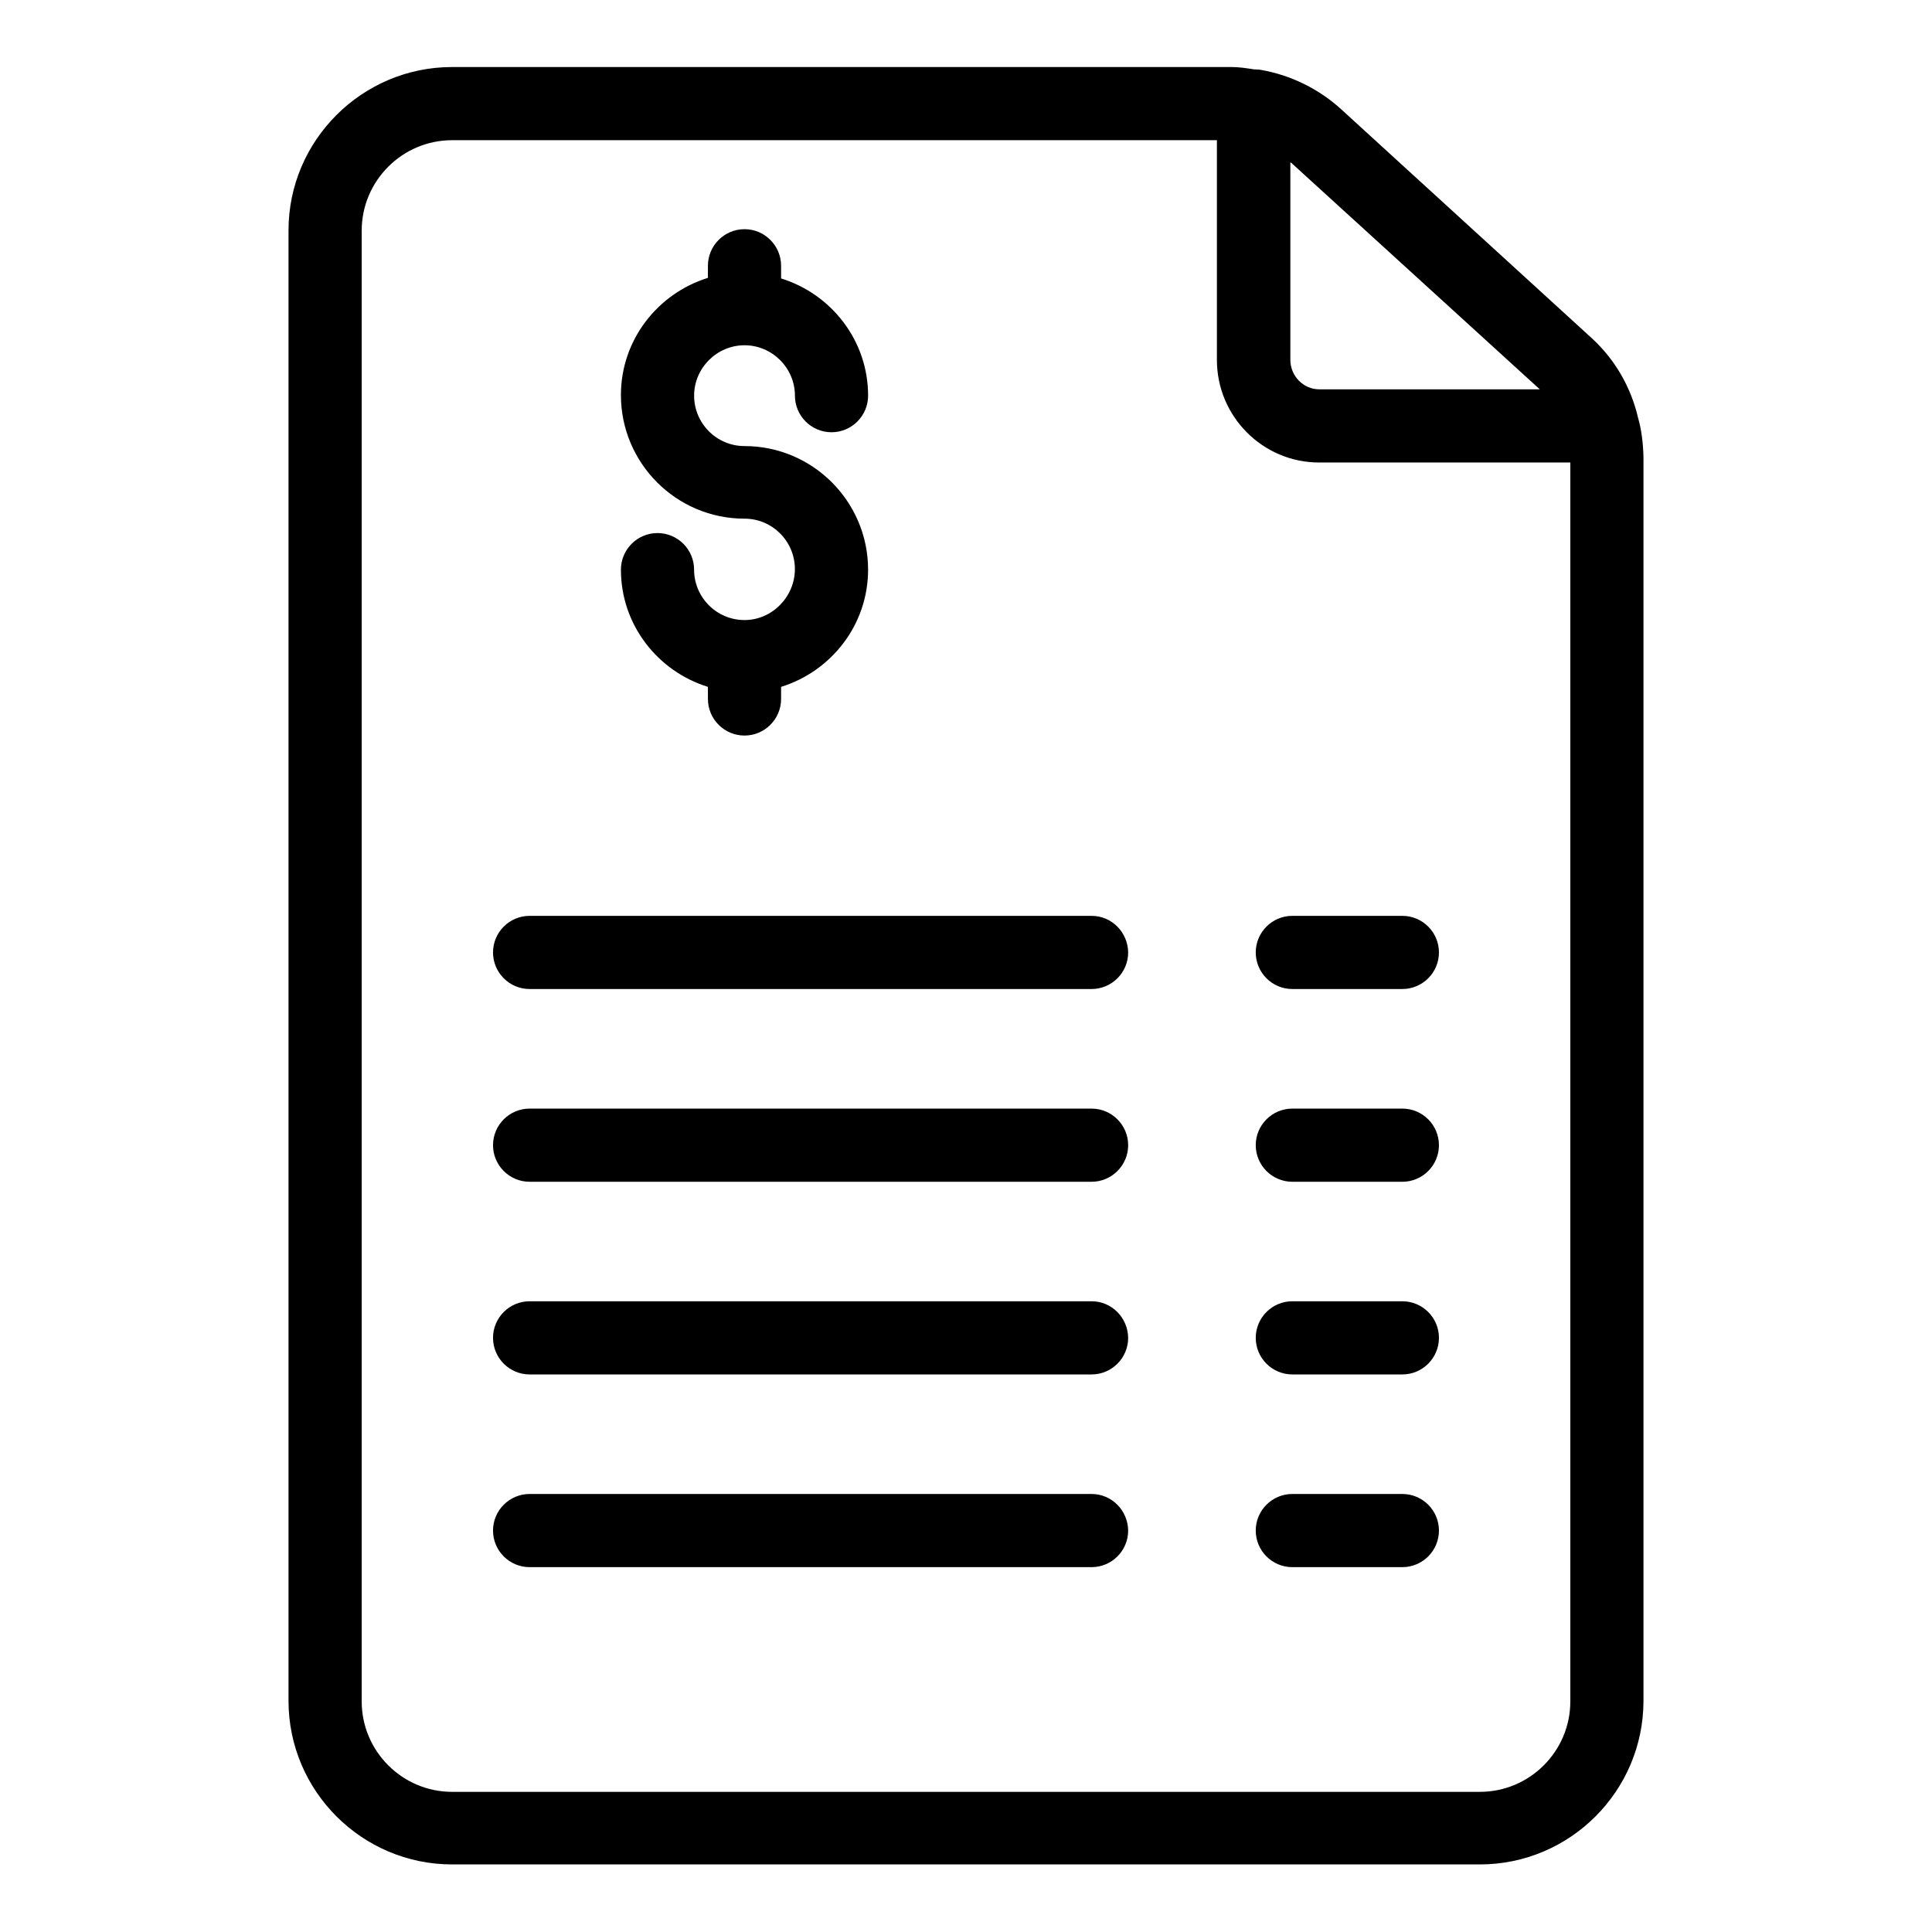
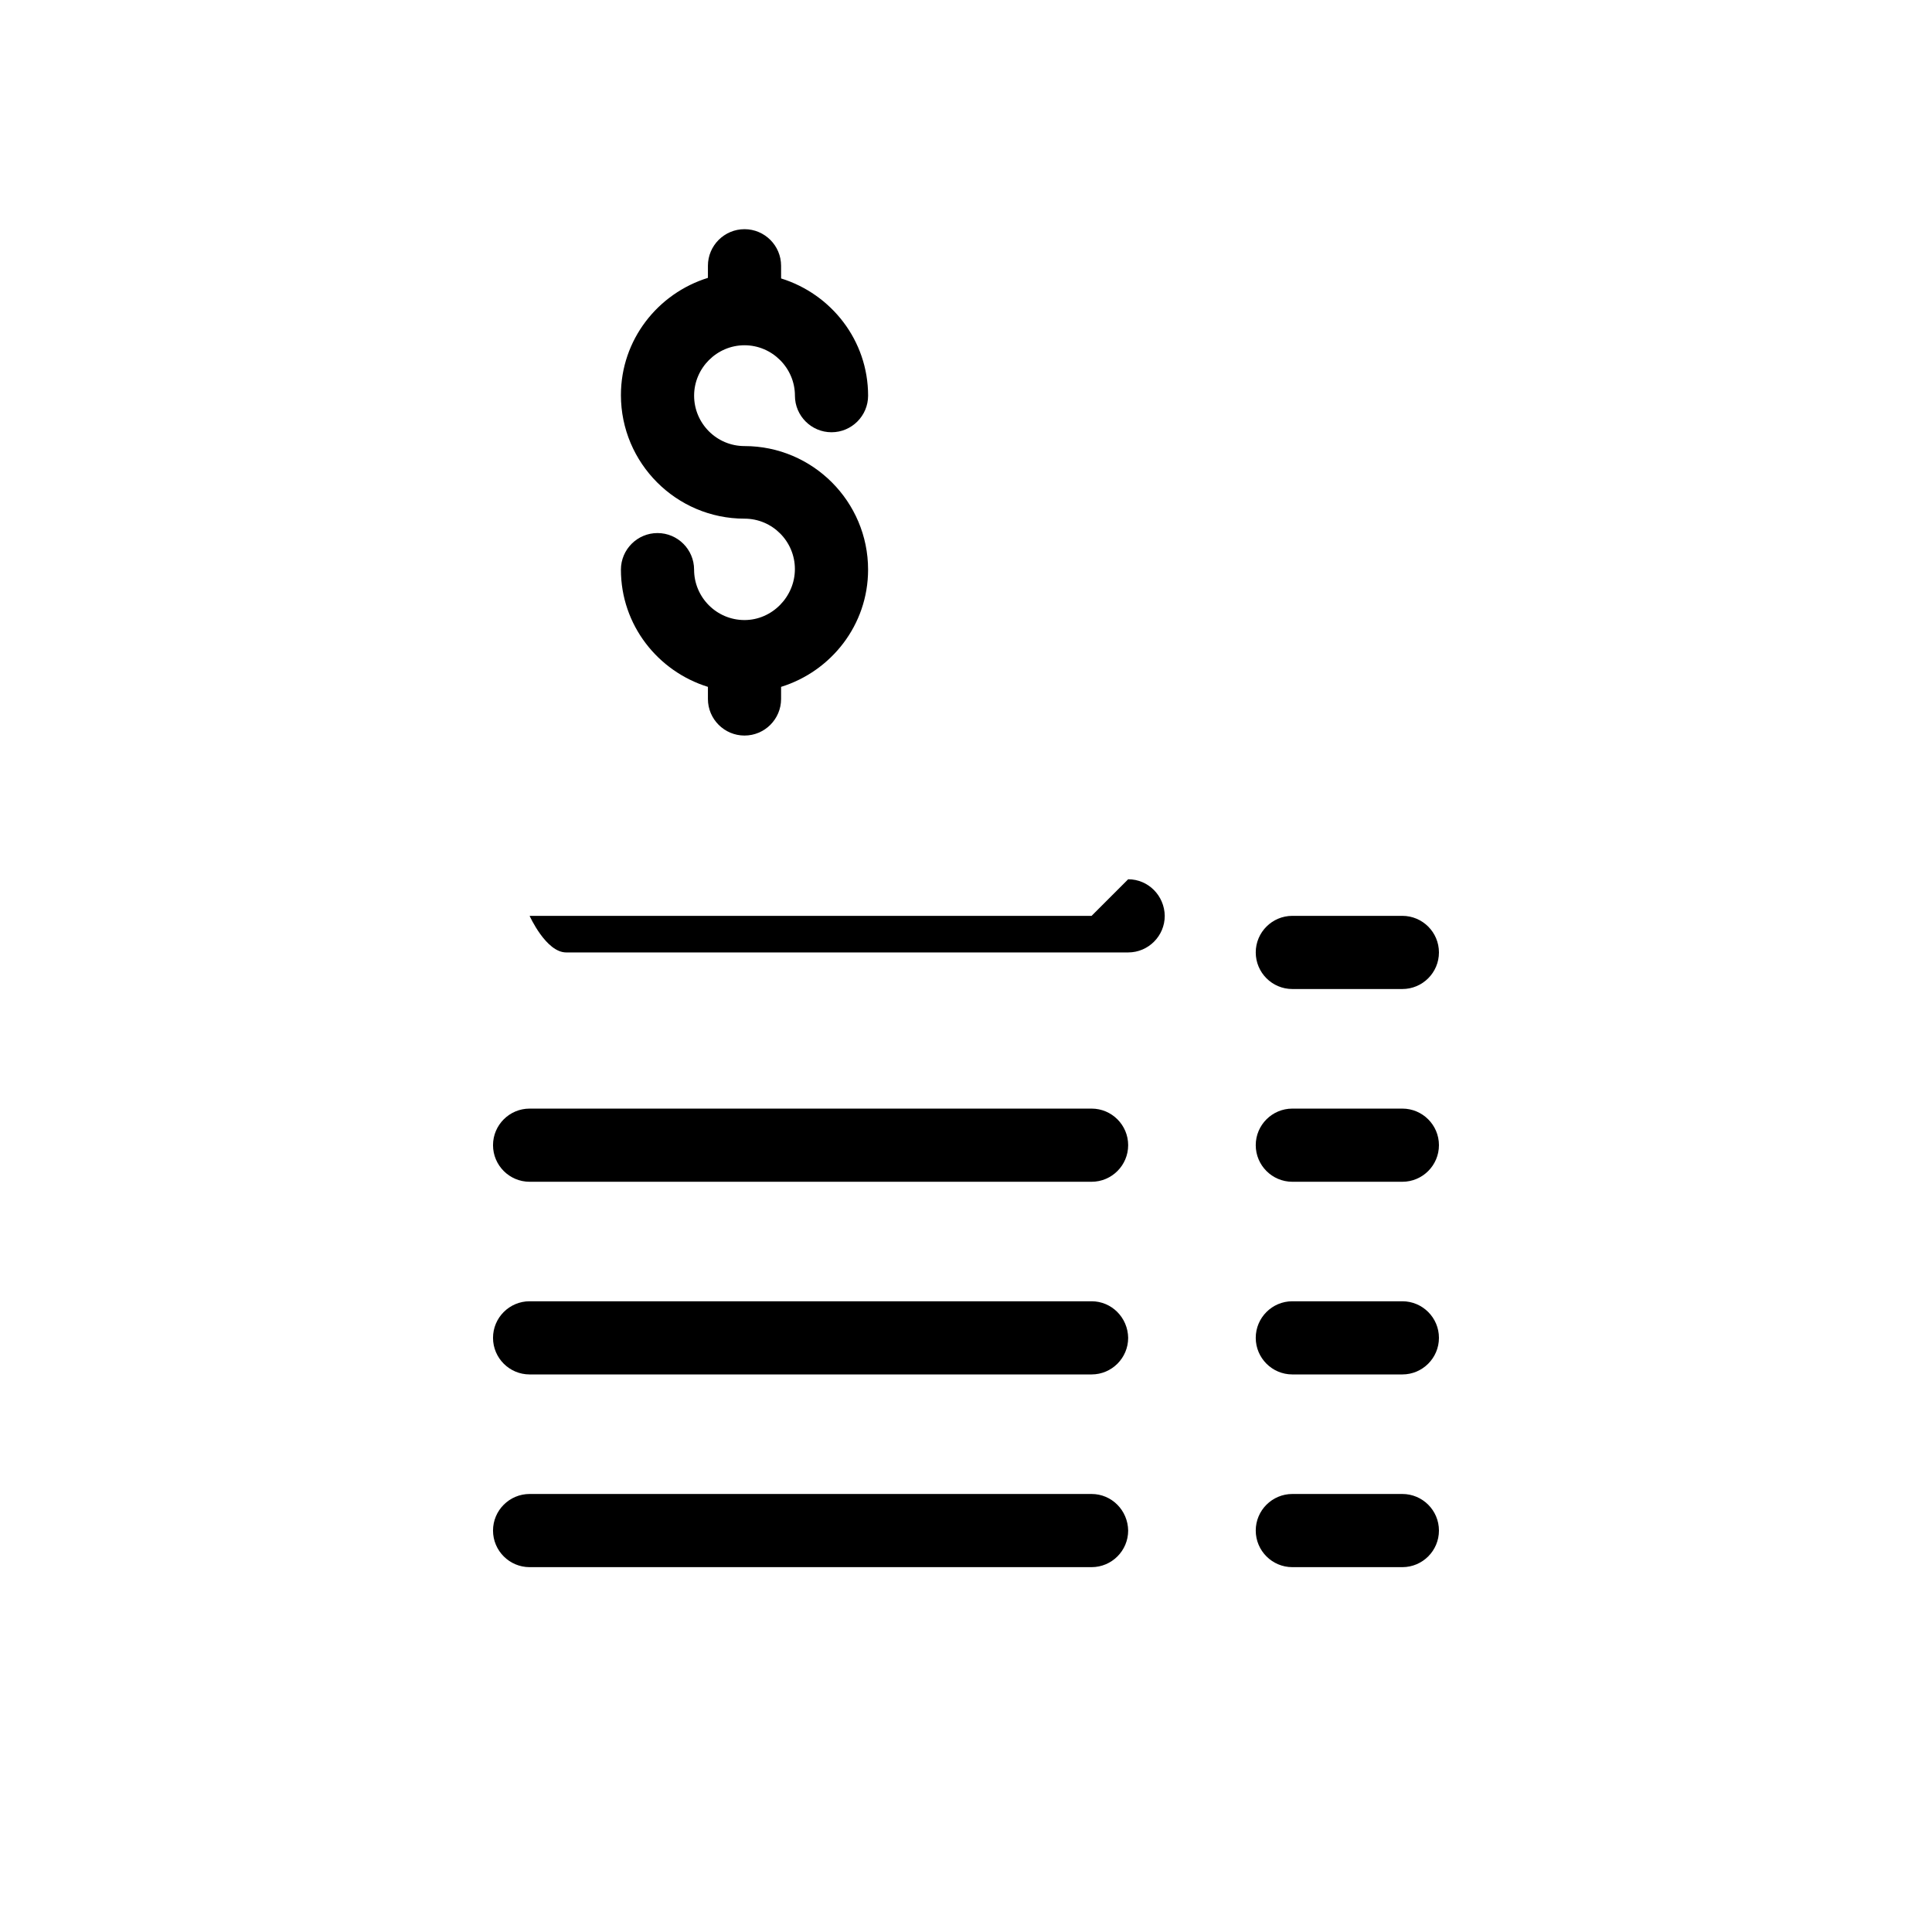
<svg xmlns="http://www.w3.org/2000/svg" fill="#000000" width="800px" height="800px" version="1.1" viewBox="144 144 512 512">
  <g>
-     <path d="m578.09 254.66c-1.91-8.168-6.184-15.496-12.289-21.07l-66.184-60.457c-6.031-5.574-13.586-9.238-21.449-10.609-0.609-0.152-1.223-0.078-1.91-0.152-1.91-0.305-3.894-0.609-5.879-0.609h-206.56c-23.895 0-43.359 19.465-43.359 43.281v389.69c0 23.895 19.465 43.359 43.359 43.359h272.36c23.895 0 43.359-19.465 43.359-43.359v-329.54c-0.078-3.742-0.535-7.406-1.453-10.535zm-26.027-7.481h-58.395c-4.273 0-7.711-3.512-7.711-7.863v-52.289c0.23 0.152 0.457 0.23 0.609 0.457zm-15.879 371.68h-272.36c-13.207 0-23.969-10.762-23.969-23.969v-389.77c0-13.207 10.762-23.969 23.969-23.969h202.67v58.242c0 14.961 12.137 27.176 27.098 27.176h66.562v328.32c0.004 13.203-10.758 23.969-23.965 23.969z" />
    <path d="m341.3 308.32c-7.406 0-13.359-6.031-13.359-13.359 0-5.344-4.352-9.695-9.695-9.695s-9.695 4.352-9.695 9.695c0 14.656 9.77 26.945 23.055 31.066v3.207c0 5.344 4.352 9.695 9.695 9.695s9.695-4.352 9.695-9.695v-3.207c13.281-4.121 23.055-16.41 23.055-31.066 0-18.016-14.656-32.746-32.746-32.746-7.406 0-13.359-6.031-13.359-13.359s6.031-13.359 13.359-13.359 13.359 6.031 13.359 13.359c0 5.344 4.352 9.695 9.695 9.695s9.695-4.352 9.695-9.695c0-14.656-9.77-26.945-23.055-31.066l-0.004-3.359c0-5.344-4.352-9.695-9.695-9.695s-9.695 4.352-9.695 9.695v3.207c-13.281 4.121-23.055 16.41-23.055 31.066 0 18.016 14.656 32.746 32.746 32.746 7.406 0 13.359 6.031 13.359 13.359 0.004 7.328-6.027 13.512-13.355 13.512z" />
-     <path d="m433.28 386.71h-148.93c-5.344 0-9.695 4.352-9.695 9.695s4.352 9.695 9.695 9.695h148.93c5.344 0 9.695-4.352 9.695-9.695-0.078-5.344-4.352-9.695-9.695-9.695z" />
+     <path d="m433.28 386.71h-148.93s4.352 9.695 9.695 9.695h148.93c5.344 0 9.695-4.352 9.695-9.695-0.078-5.344-4.352-9.695-9.695-9.695z" />
    <path d="m515.64 386.71h-29.16c-5.344 0-9.695 4.352-9.695 9.695s4.352 9.695 9.695 9.695h29.16c5.344 0 9.695-4.352 9.695-9.695s-4.352-9.695-9.695-9.695z" />
    <path d="m433.28 437.79h-148.93c-5.344 0-9.695 4.352-9.695 9.695s4.352 9.695 9.695 9.695h148.93c5.344 0 9.695-4.352 9.695-9.695s-4.352-9.695-9.695-9.695z" />
    <path d="m515.64 437.79h-29.16c-5.344 0-9.695 4.352-9.695 9.695s4.352 9.695 9.695 9.695h29.16c5.344 0 9.695-4.352 9.695-9.695s-4.352-9.695-9.695-9.695z" />
    <path d="m433.28 488.85h-148.93c-5.344 0-9.695 4.352-9.695 9.695s4.352 9.695 9.695 9.695h148.93c5.344 0 9.695-4.352 9.695-9.695-0.078-5.344-4.352-9.695-9.695-9.695z" />
    <path d="m515.64 488.85h-29.16c-5.344 0-9.695 4.352-9.695 9.695s4.352 9.695 9.695 9.695h29.16c5.344 0 9.695-4.352 9.695-9.695s-4.352-9.695-9.695-9.695z" />
    <path d="m433.28 539.92h-148.93c-5.344 0-9.695 4.352-9.695 9.695s4.352 9.695 9.695 9.695h148.93c5.344 0 9.695-4.352 9.695-9.695-0.078-5.348-4.352-9.695-9.695-9.695z" />
    <path d="m515.64 539.92h-29.16c-5.344 0-9.695 4.352-9.695 9.695s4.352 9.695 9.695 9.695h29.16c5.344 0 9.695-4.352 9.695-9.695 0-5.348-4.352-9.695-9.695-9.695z" />
  </g>
</svg>